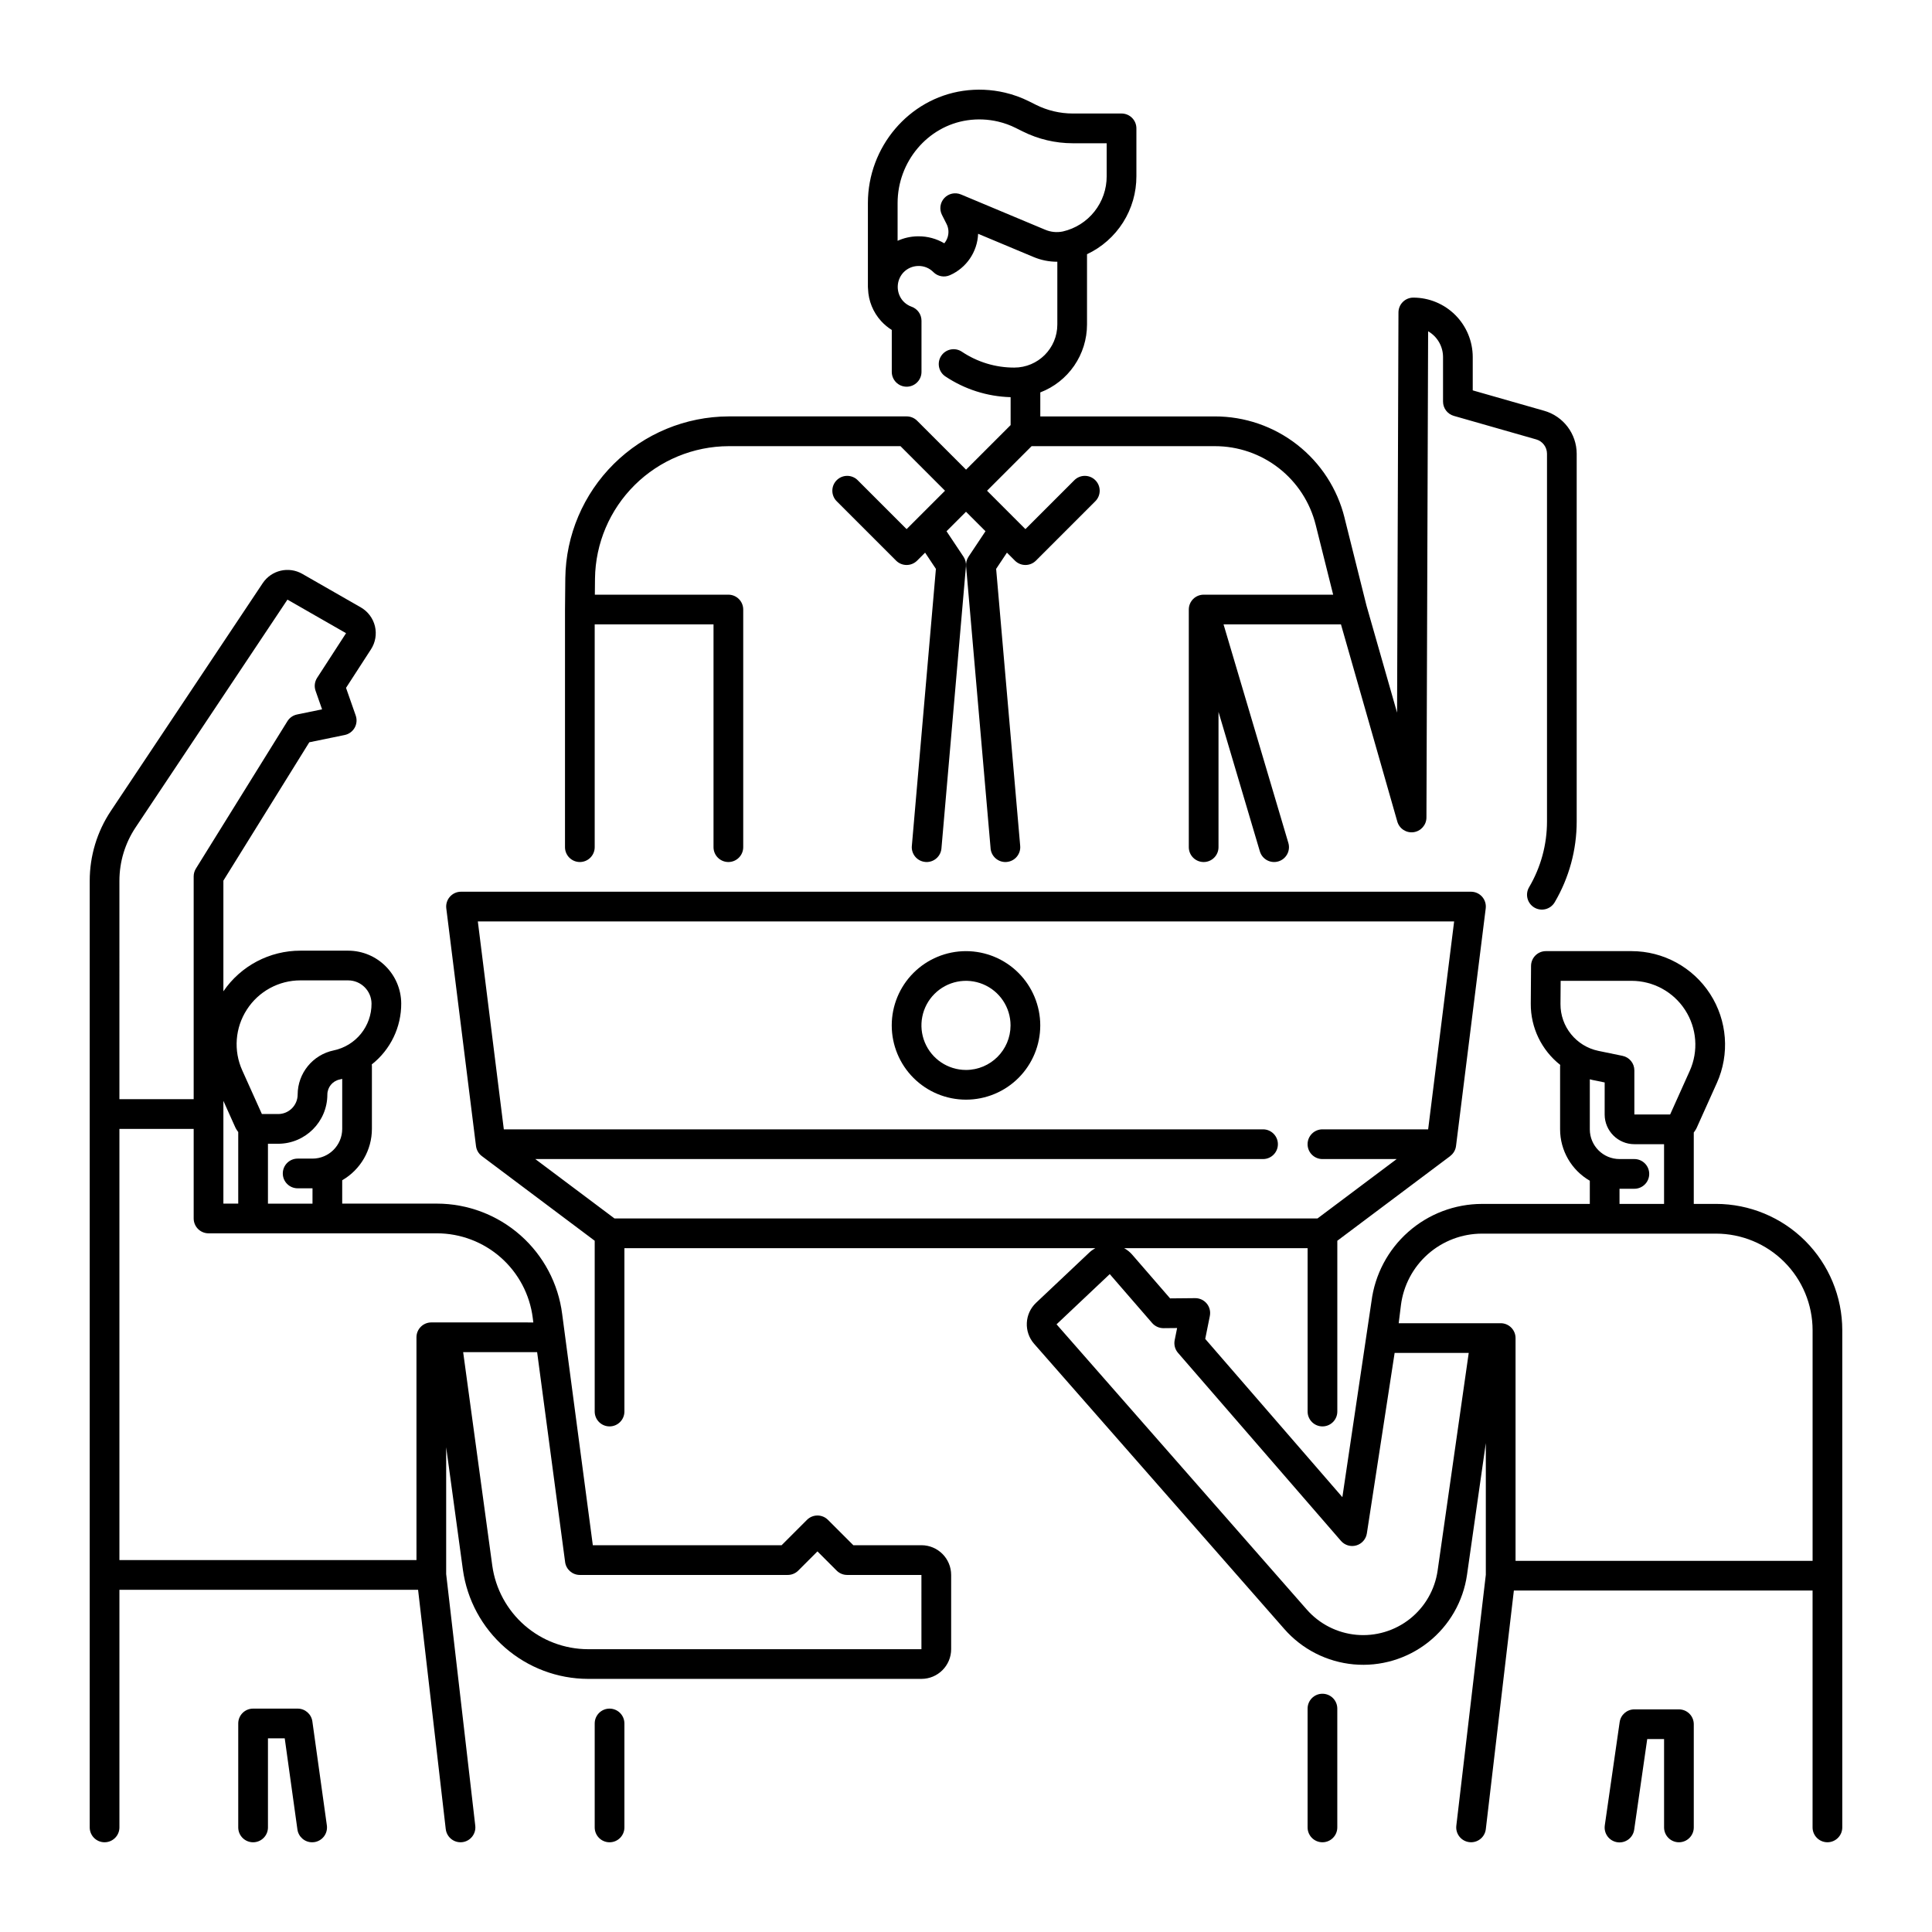
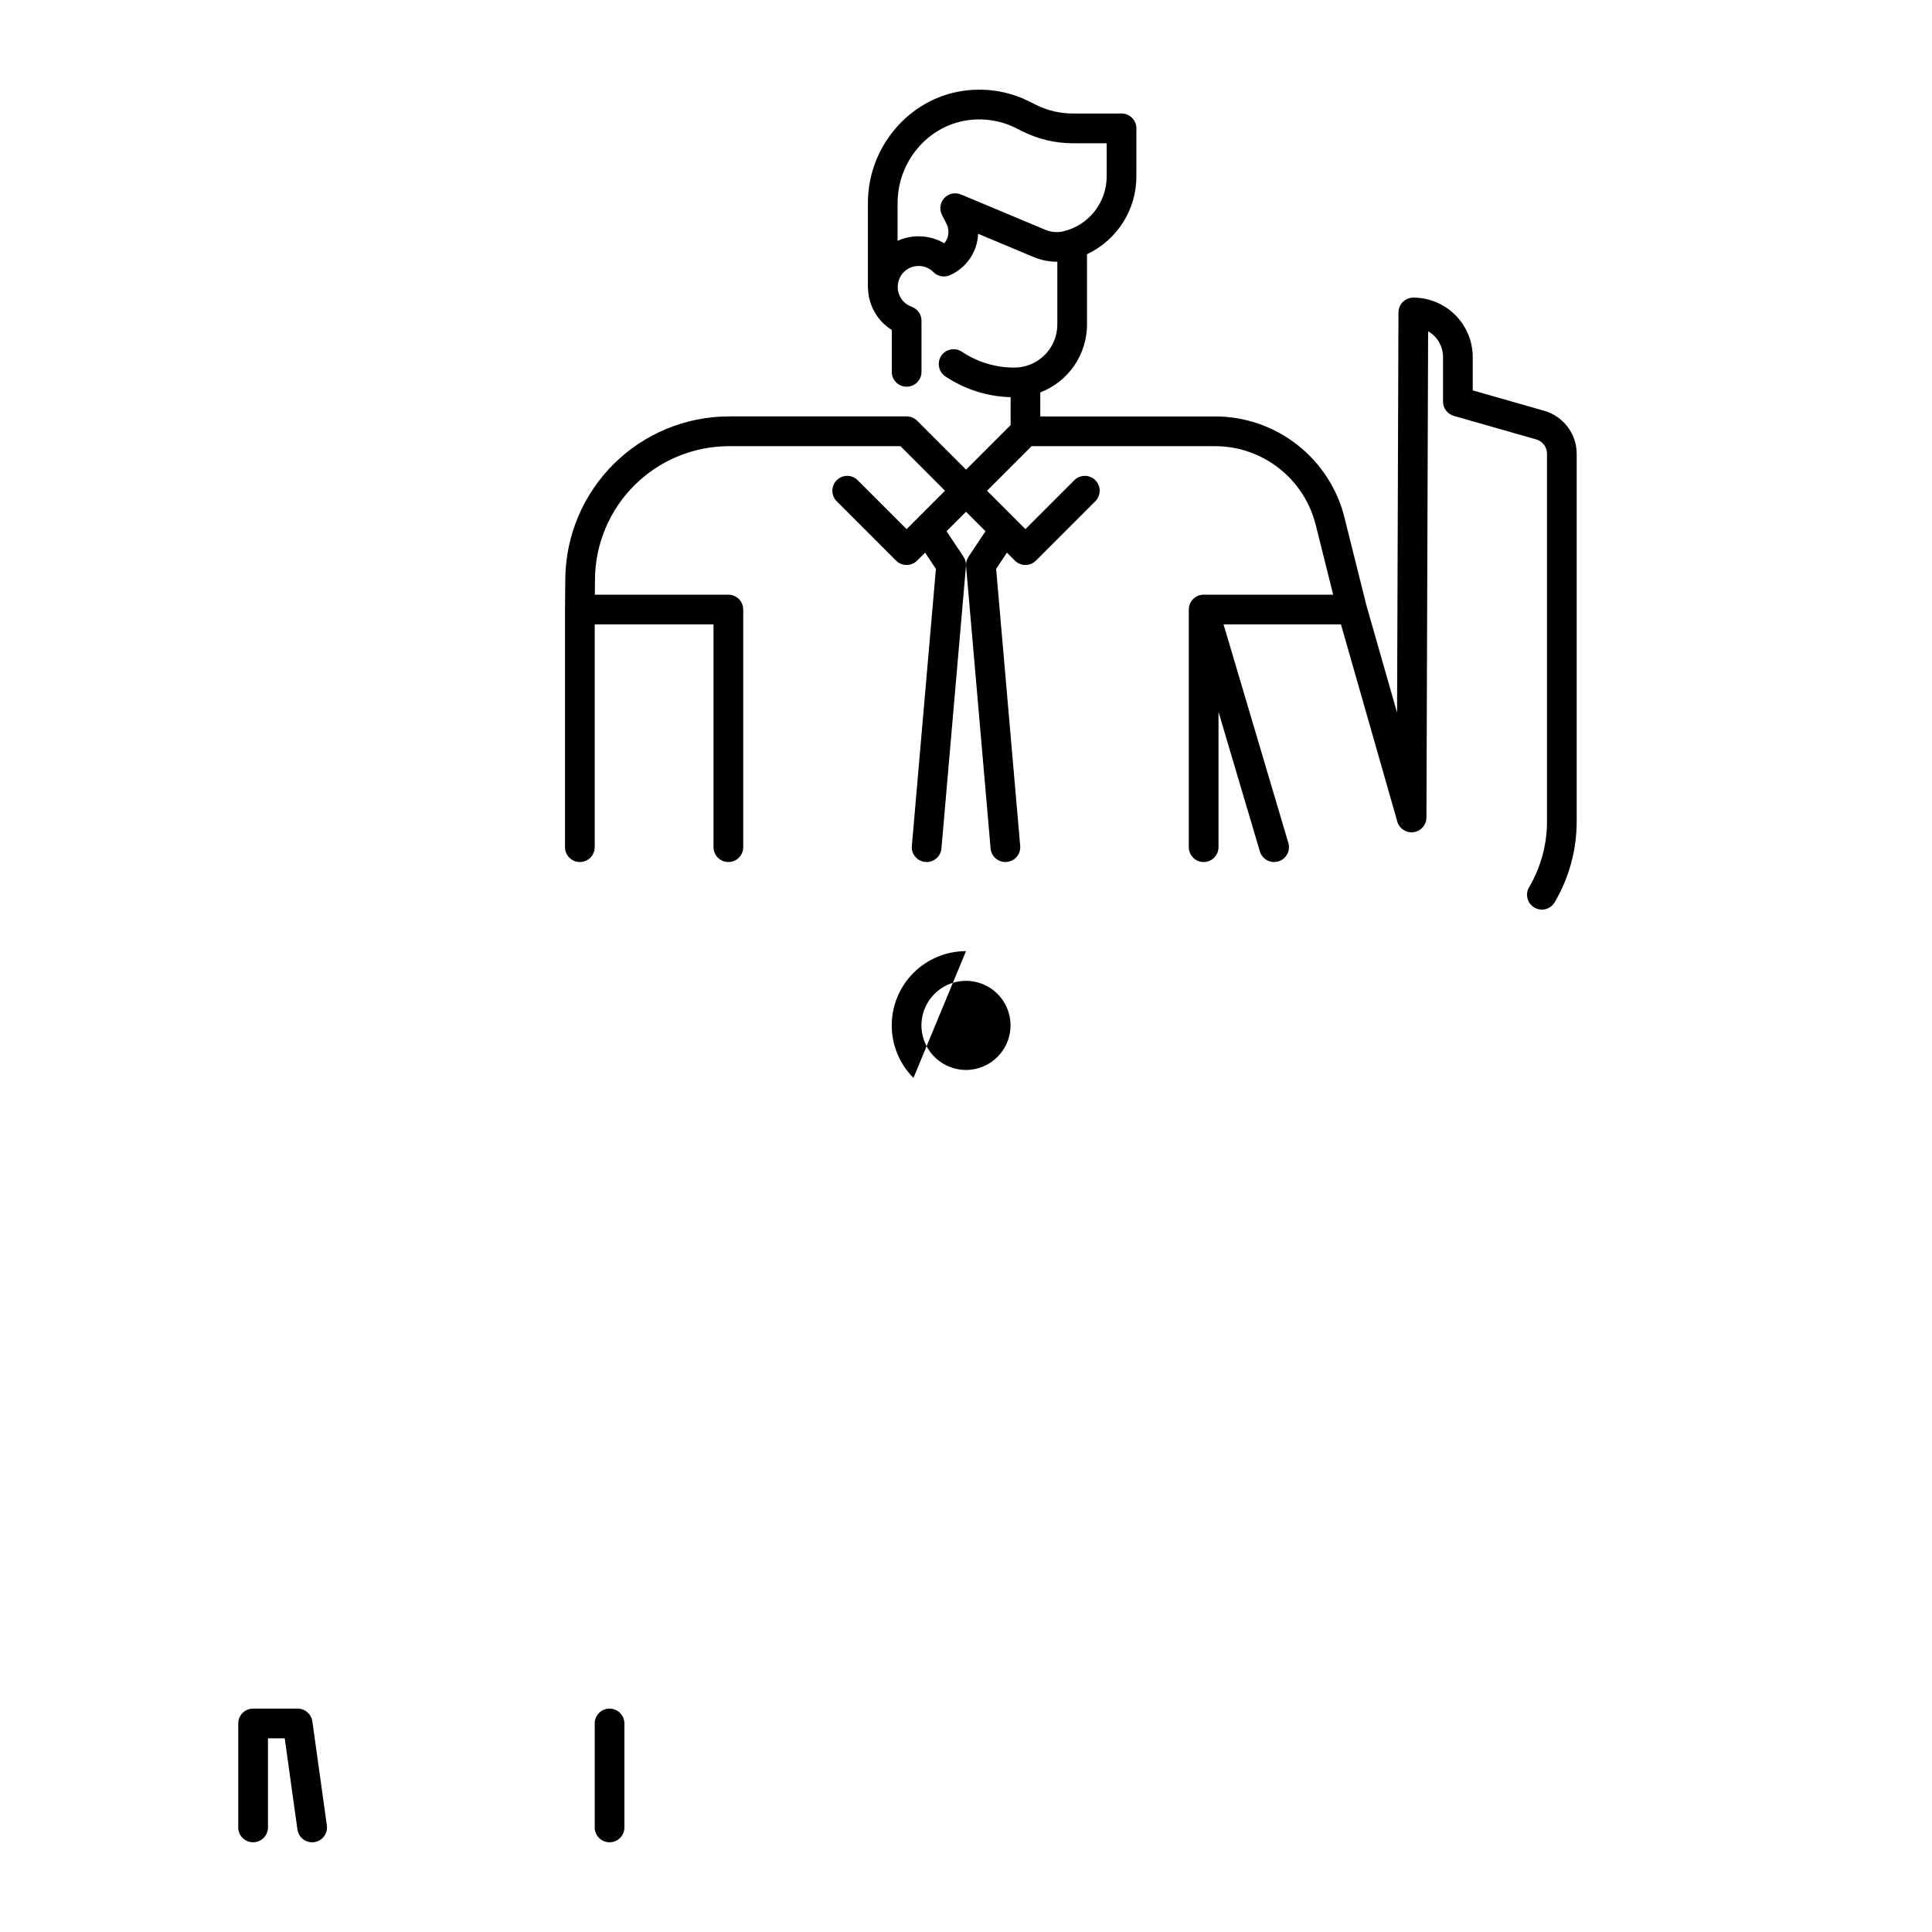
<svg xmlns="http://www.w3.org/2000/svg" fill="#000000" width="800px" height="800px" version="1.1" viewBox="144 144 512 512">
  <g>
    <path d="m293.73 368.51c0 2.172 1.762 3.934 3.938 3.934 2.172 0 3.934-1.762 3.934-3.934v-59.043h31.488v59.043c0 2.172 1.762 3.934 3.938 3.934 2.172 0 3.934-1.762 3.934-3.934v-62.977c0-1.043-0.414-2.047-1.152-2.785-0.738-0.738-1.738-1.152-2.781-1.152h-35.387l0.039-4.281c0.121-9.324 3.906-18.227 10.531-24.789 6.629-6.562 15.566-10.258 24.895-10.289h45.531l11.801 11.809-10.18 10.176-12.961-12.961h0.004c-1.539-1.539-4.035-1.539-5.57 0-1.539 1.539-1.539 4.031 0 5.57l15.742 15.742c1.539 1.535 4.031 1.535 5.57 0l2.117-2.117 2.863 4.301-6.375 73.406h-0.004c-0.094 1.043 0.23 2.074 0.902 2.875 0.668 0.801 1.633 1.297 2.672 1.387 0.117 0.016 0.234 0.023 0.352 0.02 2.039-0.004 3.738-1.562 3.918-3.59l6.496-74.785c0.078-0.891-0.148-1.781-0.641-2.527l-4.508-6.762 5.164-5.164 5.164 5.164-4.508 6.762h0.004c-0.492 0.746-0.715 1.637-0.637 2.527l6.496 74.785h-0.004c0.184 2.027 1.879 3.586 3.918 3.59 0.117 0.004 0.234-0.004 0.352-0.02 1.043-0.09 2.004-0.586 2.672-1.387 0.672-0.801 0.996-1.832 0.902-2.875l-6.375-73.406 2.863-4.301 2.117 2.117h-0.004c1.539 1.535 4.031 1.535 5.57 0l15.742-15.742c1.539-1.539 1.539-4.031 0-5.57-1.535-1.539-4.031-1.539-5.566 0l-12.961 12.961-10.172-10.176 11.809-11.809h48.566c6.148-0.008 12.117 2.043 16.961 5.828 4.844 3.781 8.281 9.078 9.766 15.043l4.625 18.488h-34.32c-2.176 0-3.938 1.762-3.938 3.938v62.977c0 2.172 1.762 3.934 3.938 3.934 2.172 0 3.934-1.762 3.934-3.934v-35.855l10.961 36.973h0.004c0.617 2.082 2.809 3.269 4.891 2.652s3.273-2.805 2.656-4.891l-17.176-57.922h31.117l14.93 52.25v0.004c0.539 1.883 2.383 3.086 4.324 2.816 1.941-0.27 3.391-1.926 3.398-3.887l0.445-128.86c2.445 1.402 3.949 4.008 3.953 6.824v11.809c0 1.758 1.164 3.301 2.852 3.785l21.836 6.238h0.004c1.688 0.484 2.852 2.027 2.859 3.781v97.457c0.004 6.125-1.633 12.145-4.738 17.426-0.535 0.898-0.688 1.973-0.43 2.984 0.262 1.016 0.914 1.883 1.816 2.414 0.898 0.531 1.977 0.68 2.988 0.418 1.012-0.262 1.879-0.918 2.406-1.82 3.816-6.492 5.832-13.891 5.828-21.422v-97.457c-0.02-5.266-3.512-9.891-8.57-11.352l-18.98-5.422v-8.84c-0.008-4.172-1.668-8.176-4.617-11.125-2.953-2.953-6.953-4.613-11.129-4.617-2.168 0-3.93 1.754-3.938 3.922l-0.367 106.07-8.105-28.363-5.828-23.305h0.008c-1.906-7.672-6.328-14.48-12.555-19.344-6.227-4.867-13.906-7.504-21.809-7.496h-46.262v-6.363c3.641-1.395 6.769-3.859 8.98-7.07 2.207-3.207 3.394-7.012 3.402-10.906v-18.645c3.922-1.844 7.238-4.773 9.559-8.438 2.316-3.664 3.543-7.914 3.527-12.254v-12.66c0-1.047-0.414-2.047-1.152-2.785-0.738-0.738-1.738-1.152-2.785-1.152h-12.941c-3.367-0.004-6.691-0.789-9.703-2.289l-1.828-0.914c-2.047-1.027-4.207-1.809-6.434-2.332-3.629-0.852-7.383-1.012-11.07-0.477-14.391 2.09-25.242 14.875-25.242 29.738v22.234c0 0.176 0.012 0.352 0.035 0.527 0.113 3.16 1.34 6.18 3.469 8.52 0.828 0.906 1.781 1.699 2.824 2.352v11.105c0 2.172 1.762 3.934 3.938 3.934 2.172 0 3.938-1.762 3.938-3.934v-13.551c0-1.668-1.055-3.156-2.629-3.711-0.863-0.309-1.641-0.824-2.258-1.504-1.891-2.148-1.879-5.371 0.027-7.504 1.027-1.117 2.465-1.762 3.977-1.789 1.516-0.043 2.977 0.547 4.035 1.629 1.148 1.148 2.887 1.473 4.371 0.816 4.387-1.93 7.289-6.191 7.481-10.977l14.645 6.133c2.008 0.852 4.168 1.285 6.348 1.277v16.648c-0.004 6.297-5.109 11.398-11.406 11.402-4.945 0.012-9.781-1.453-13.891-4.207-1.809-1.207-4.25-0.723-5.461 1.082-1.207 1.809-0.723 4.254 1.082 5.461 5.133 3.43 11.129 5.336 17.297 5.504v7.402l-11.809 11.809-12.879-12.879c-0.742-0.789-1.781-1.238-2.863-1.234h-47.164c-11.398 0.035-22.328 4.551-30.426 12.574-8.098 8.02-12.723 18.902-12.871 30.301l-0.078 8.254zm127.16-163.67-22.234-9.312 0.004 0.004c-1.523-0.637-3.277-0.258-4.402 0.949-1.121 1.203-1.375 2.984-0.633 4.453l1.215 2.402v0.004c0.586 1.145 0.672 2.481 0.234 3.691-0.188 0.527-0.469 1.016-0.828 1.445-2.062-1.219-4.414-1.859-6.809-1.852h-0.27c-1.828 0.031-3.629 0.438-5.293 1.191v-9.992c0-10.98 7.953-20.418 18.5-21.949h-0.004c2.711-0.398 5.473-0.277 8.141 0.348 1.633 0.383 3.211 0.953 4.707 1.707l1.832 0.918 0.004-0.004c4.106 2.047 8.633 3.117 13.223 3.121h9.004v8.727c0.012 3.398-1.129 6.699-3.238 9.359-2.109 2.664-5.062 4.527-8.371 5.289-1.609 0.336-3.277 0.16-4.781-0.5z" />
-     <path d="m400 396.06c-5.223 0-10.227 2.074-13.918 5.766-3.691 3.688-5.762 8.695-5.762 13.914s2.07 10.227 5.762 13.918c3.691 3.688 8.695 5.762 13.918 5.762 5.219 0 10.223-2.074 13.914-5.762 3.691-3.691 5.766-8.699 5.766-13.918-0.008-5.219-2.082-10.219-5.773-13.91-3.688-3.688-8.691-5.762-13.906-5.769zm0 31.488c-4.777 0-9.082-2.879-10.91-7.289-1.828-4.414-0.816-9.492 2.559-12.867 3.379-3.379 8.457-4.391 12.867-2.562 4.414 1.828 7.289 6.133 7.289 10.91-0.004 6.519-5.289 11.801-11.805 11.809z" />
+     <path d="m400 396.06c-5.223 0-10.227 2.074-13.918 5.766-3.691 3.688-5.762 8.695-5.762 13.914s2.07 10.227 5.762 13.918zm0 31.488c-4.777 0-9.082-2.879-10.91-7.289-1.828-4.414-0.816-9.492 2.559-12.867 3.379-3.379 8.457-4.391 12.867-2.562 4.414 1.828 7.289 6.133 7.289 10.91-0.004 6.519-5.289 11.801-11.805 11.809z" />
    <path d="m305.54 596.8c-2.176 0-3.938 1.762-3.938 3.934v27.555c0 2.172 1.762 3.934 3.938 3.934 2.172 0 3.934-1.762 3.934-3.934v-27.555c0-1.043-0.414-2.043-1.152-2.781-0.738-0.738-1.738-1.152-2.781-1.152z" />
-     <path d="m494.46 592.86c-2.172 0-3.934 1.762-3.934 3.938v31.488c0 2.172 1.762 3.934 3.934 3.934 2.176 0 3.938-1.762 3.938-3.934v-31.488c0-1.047-0.414-2.047-1.152-2.785-0.738-0.738-1.738-1.152-2.785-1.152z" />
-     <path d="m598.77 463.05h-5.902v-18.922c0.23-0.301 0.441-0.617 0.629-0.953 0.055-0.098 0.102-0.195 0.148-0.297l5.332-11.863h0.004c3.449-7.668 2.773-16.566-1.793-23.629-4.57-7.062-12.406-11.328-20.82-11.328h-22.688c-2.16 0-3.918 1.746-3.934 3.906l-0.074 10.055c-0.035 6.312 2.848 12.285 7.805 16.191-0.012 0.117-0.035 0.23-0.035 0.352v16.727c0.008 5.617 3.008 10.809 7.875 13.617v6.148l-28.574-0.004c-7.195 0.012-14.141 2.644-19.531 7.406-5.394 4.762-8.863 11.328-9.762 18.469l-7.707 51.836-36.344-41.938 1.227-6.09h-0.004c0.234-1.164-0.066-2.371-0.824-3.285-0.754-0.914-1.883-1.438-3.07-1.426l-6.637 0.062-10.047-11.59v-0.004c-0.605-0.691-1.328-1.27-2.133-1.715h48.621v43.297c0 2.176 1.762 3.938 3.934 3.938 2.176 0 3.938-1.762 3.938-3.938v-45.262l29.914-22.434-0.008-0.012v-0.004c0.855-0.633 1.418-1.59 1.551-2.648l7.871-62.977c0.141-1.121-0.207-2.246-0.953-3.094-0.746-0.844-1.82-1.328-2.949-1.328h-267.65c-1.133-0.004-2.207 0.484-2.953 1.332-0.75 0.848-1.094 1.973-0.953 3.094l7.871 62.977c0.133 1.059 0.691 2.019 1.547 2.656l29.91 22.438v45.266-0.004c0 2.176 1.762 3.938 3.938 3.938 2.172 0 3.934-1.762 3.934-3.938v-43.297h124.8c-0.574 0.316-1.109 0.699-1.586 1.148l-14.098 13.309c-3.094 2.898-3.324 7.734-0.516 10.914l66.305 75.582c4.699 5.356 11.273 8.699 18.367 9.348 7.094 0.645 14.164-1.457 19.754-5.875 5.586-4.418 9.266-10.816 10.273-17.867l4.984-34.902v34.914l-7.816 66.477c-0.254 2.156 1.289 4.113 3.445 4.367 0.152 0.02 0.309 0.027 0.465 0.027 1.996 0 3.676-1.492 3.906-3.477l7.434-63.23h79.16v62.773c0 2.172 1.762 3.934 3.938 3.934 2.172 0 3.934-1.762 3.934-3.934v-131.78c-0.008-8.871-3.539-17.371-9.809-23.645-6.273-6.273-14.777-9.801-23.648-9.812zm-291.92 3.856-20.992-15.742h192.86c2.172 0 3.938-1.762 3.938-3.938 0-2.172-1.766-3.938-3.938-3.938h-201.2l-6.887-55.105 258.73 0.004-6.887 55.105-28.016-0.004c-2.172 0-3.934 1.766-3.934 3.938 0 2.176 1.762 3.938 3.934 3.938h19.68l-20.992 15.742zm250.74-62.977h18.781-0.004c5.742 0 11.09 2.91 14.207 7.731 3.117 4.82 3.578 10.891 1.227 16.129l-5.199 11.566h-9.48v-11.691c0.004-1.867-1.312-3.481-3.141-3.856l-6.394-1.316c-5.875-1.223-10.078-6.414-10.043-12.414zm15.598 55.105h3.938-0.004c2.176 0 3.938-1.762 3.938-3.938 0-2.172-1.762-3.934-3.938-3.934h-3.938 0.004c-4.348-0.008-7.867-3.527-7.871-7.875v-13.262c0.227 0.055 0.449 0.125 0.684 0.172l3.254 0.668-0.004 8.488c0.004 4.344 3.527 7.867 7.871 7.871h7.871v15.824h-11.805zm-48.203 101.19c-0.723 5.055-3.359 9.637-7.363 12.805-4.004 3.164-9.074 4.672-14.156 4.211-5.086-0.465-9.797-2.863-13.164-6.699l-66.305-75.582 14.098-13.309 11.238 12.969c0.762 0.867 1.859 1.363 3.012 1.359l3.602-0.035-0.648 3.227c-0.238 1.195 0.09 2.434 0.887 3.352l43.18 49.824v0.004c1.008 1.156 2.594 1.629 4.066 1.203 1.477-0.426 2.566-1.668 2.801-3.184l7.359-47.832h19.637zm20.652-2.582v-59.043c0-1.043-0.418-2.043-1.156-2.781-0.738-0.738-1.738-1.152-2.781-1.152h-27.031l0.59-4.766c0.66-5.234 3.203-10.051 7.156-13.543 3.957-3.492 9.051-5.426 14.324-5.43h62.031c6.785 0.008 13.289 2.703 18.082 7.5 4.797 4.797 7.496 11.301 7.504 18.082v61.133z" />
-     <path d="m588.93 597h-11.809c-1.957 0-3.617 1.438-3.894 3.375l-3.938 27.348h0.004c-0.16 1.039 0.102 2.098 0.727 2.941s1.562 1.402 2.602 1.551c1.039 0.152 2.094-0.121 2.934-0.754 0.84-0.633 1.387-1.574 1.527-2.617l3.449-23.973h4.465v23.414c0 2.172 1.762 3.934 3.934 3.934 2.176 0 3.938-1.762 3.938-3.934v-27.348c0-1.047-0.414-2.047-1.152-2.785-0.738-0.738-1.738-1.152-2.785-1.152z" />
-     <path d="m388.19 553.5h-18.051l-6.719-6.719c-0.738-0.742-1.738-1.156-2.785-1.156-1.043 0-2.043 0.414-2.781 1.156l-6.719 6.719h-50.031l-8.117-61.223c-1.02-8.086-4.953-15.523-11.066-20.918-6.109-5.394-13.977-8.375-22.129-8.387h-25.105v-6.191c4.863-2.809 7.863-7.996 7.871-13.613v-16.727c0-0.121-0.023-0.234-0.035-0.352v-0.004c4.961-3.902 7.84-9.879 7.805-16.191-0.074-7.715-6.344-13.938-14.062-13.957h-12.633c-8.176-0.016-15.828 4.019-20.434 10.773v-29.332l22.766-36.664 9.383-1.93c1.113-0.227 2.07-0.926 2.633-1.914 0.559-0.988 0.664-2.168 0.289-3.242l-2.57-7.34 6.613-10.211c1.176-1.812 1.555-4.031 1.047-6.133-0.512-2.102-1.863-3.902-3.738-4.977l-15.531-8.898c-3.594-2.047-8.16-0.973-10.461 2.461l-40.238 60.355c-3.668 5.492-5.621 11.953-5.617 18.559v250.84c0 2.172 1.762 3.934 3.938 3.934 2.172 0 3.934-1.762 3.934-3.934v-62.977h79.148l7.332 63.43 0.004-0.004c0.23 1.984 1.906 3.481 3.906 3.484 0.152 0 0.305-0.008 0.457-0.023 2.156-0.25 3.707-2.203 3.457-4.363l-7.711-66.688v-33.617l4.43 32.461c1.117 8.004 5.082 15.336 11.172 20.652 6.09 5.316 13.891 8.258 21.973 8.281h88.379c4.344-0.004 7.867-3.523 7.871-7.871v-19.68c-0.004-4.344-3.527-7.867-7.871-7.871zm-153.5-110.33c-0.008 4.344-3.527 7.867-7.875 7.871h-3.934c-2.176 0-3.938 1.762-3.938 3.938 0 2.172 1.762 3.934 3.938 3.934h3.938l-0.004 4.062h-11.805v-15.867h2.711-0.004c7.195-0.012 13.027-5.84 13.035-13.035 0.008-1.934 1.363-3.598 3.254-3.992 0.23-0.047 0.453-0.117 0.684-0.172zm-25.262-31.629c3.109-4.828 8.465-7.742 14.207-7.731h12.633c3.398 0.008 6.156 2.746 6.191 6.144 0.035 6-4.164 11.191-10.035 12.414-5.547 1.156-9.527 6.039-9.543 11.703-0.004 2.848-2.312 5.16-5.164 5.16h-4.312l-5.203-11.566c-2.363-5.234-1.902-11.309 1.227-16.125zm-3.07 31.219c0.047 0.098 0.098 0.195 0.148 0.297v-0.004c0.188 0.336 0.398 0.652 0.629 0.953v18.969h-3.934v-27.238zm-30.711-65.312c-0.004-5.055 1.492-9.992 4.297-14.191l40.234-60.352 15.531 8.898-7.664 11.828c-0.664 1.023-0.816 2.293-0.414 3.441l1.723 4.91-6.633 1.363v0.004c-1.059 0.215-1.98 0.859-2.551 1.777l-24.25 39.055c-0.387 0.621-0.594 1.344-0.594 2.074v59.039l-19.68 0.004zm78.723 179.99h-78.723v-114.27h19.68v23.738c0 1.043 0.418 2.047 1.156 2.785 0.738 0.738 1.738 1.152 2.781 1.152h60.531c6.234 0.008 12.254 2.289 16.926 6.414s7.684 9.812 8.465 15.996l0.152 1.207-27.035-0.004c-2.172 0-3.934 1.766-3.934 3.938zm133.82 23.617h-88.379c-6.18-0.02-12.145-2.269-16.801-6.332-4.656-4.066-7.691-9.672-8.547-15.793l-7.719-56.594h19.602l7.418 55.625h-0.004c0.262 1.953 1.93 3.414 3.902 3.414h55.105-0.004c1.043 0 2.047-0.414 2.785-1.152l5.086-5.09 5.09 5.09c0.738 0.738 1.738 1.152 2.785 1.152h19.68z" />
    <path d="m226.78 600.19c-0.273-1.945-1.934-3.391-3.898-3.391h-11.809c-2.176 0-3.938 1.762-3.938 3.934v27.555c0 2.172 1.762 3.934 3.938 3.934 2.172 0 3.938-1.762 3.938-3.934v-23.617h4.445l3.363 24.16c0.273 1.945 1.934 3.391 3.898 3.391 0.184 0 0.367-0.012 0.551-0.035 1.031-0.145 1.965-0.695 2.598-1.527 0.629-0.832 0.898-1.883 0.754-2.918z" />
  </g>
</svg>